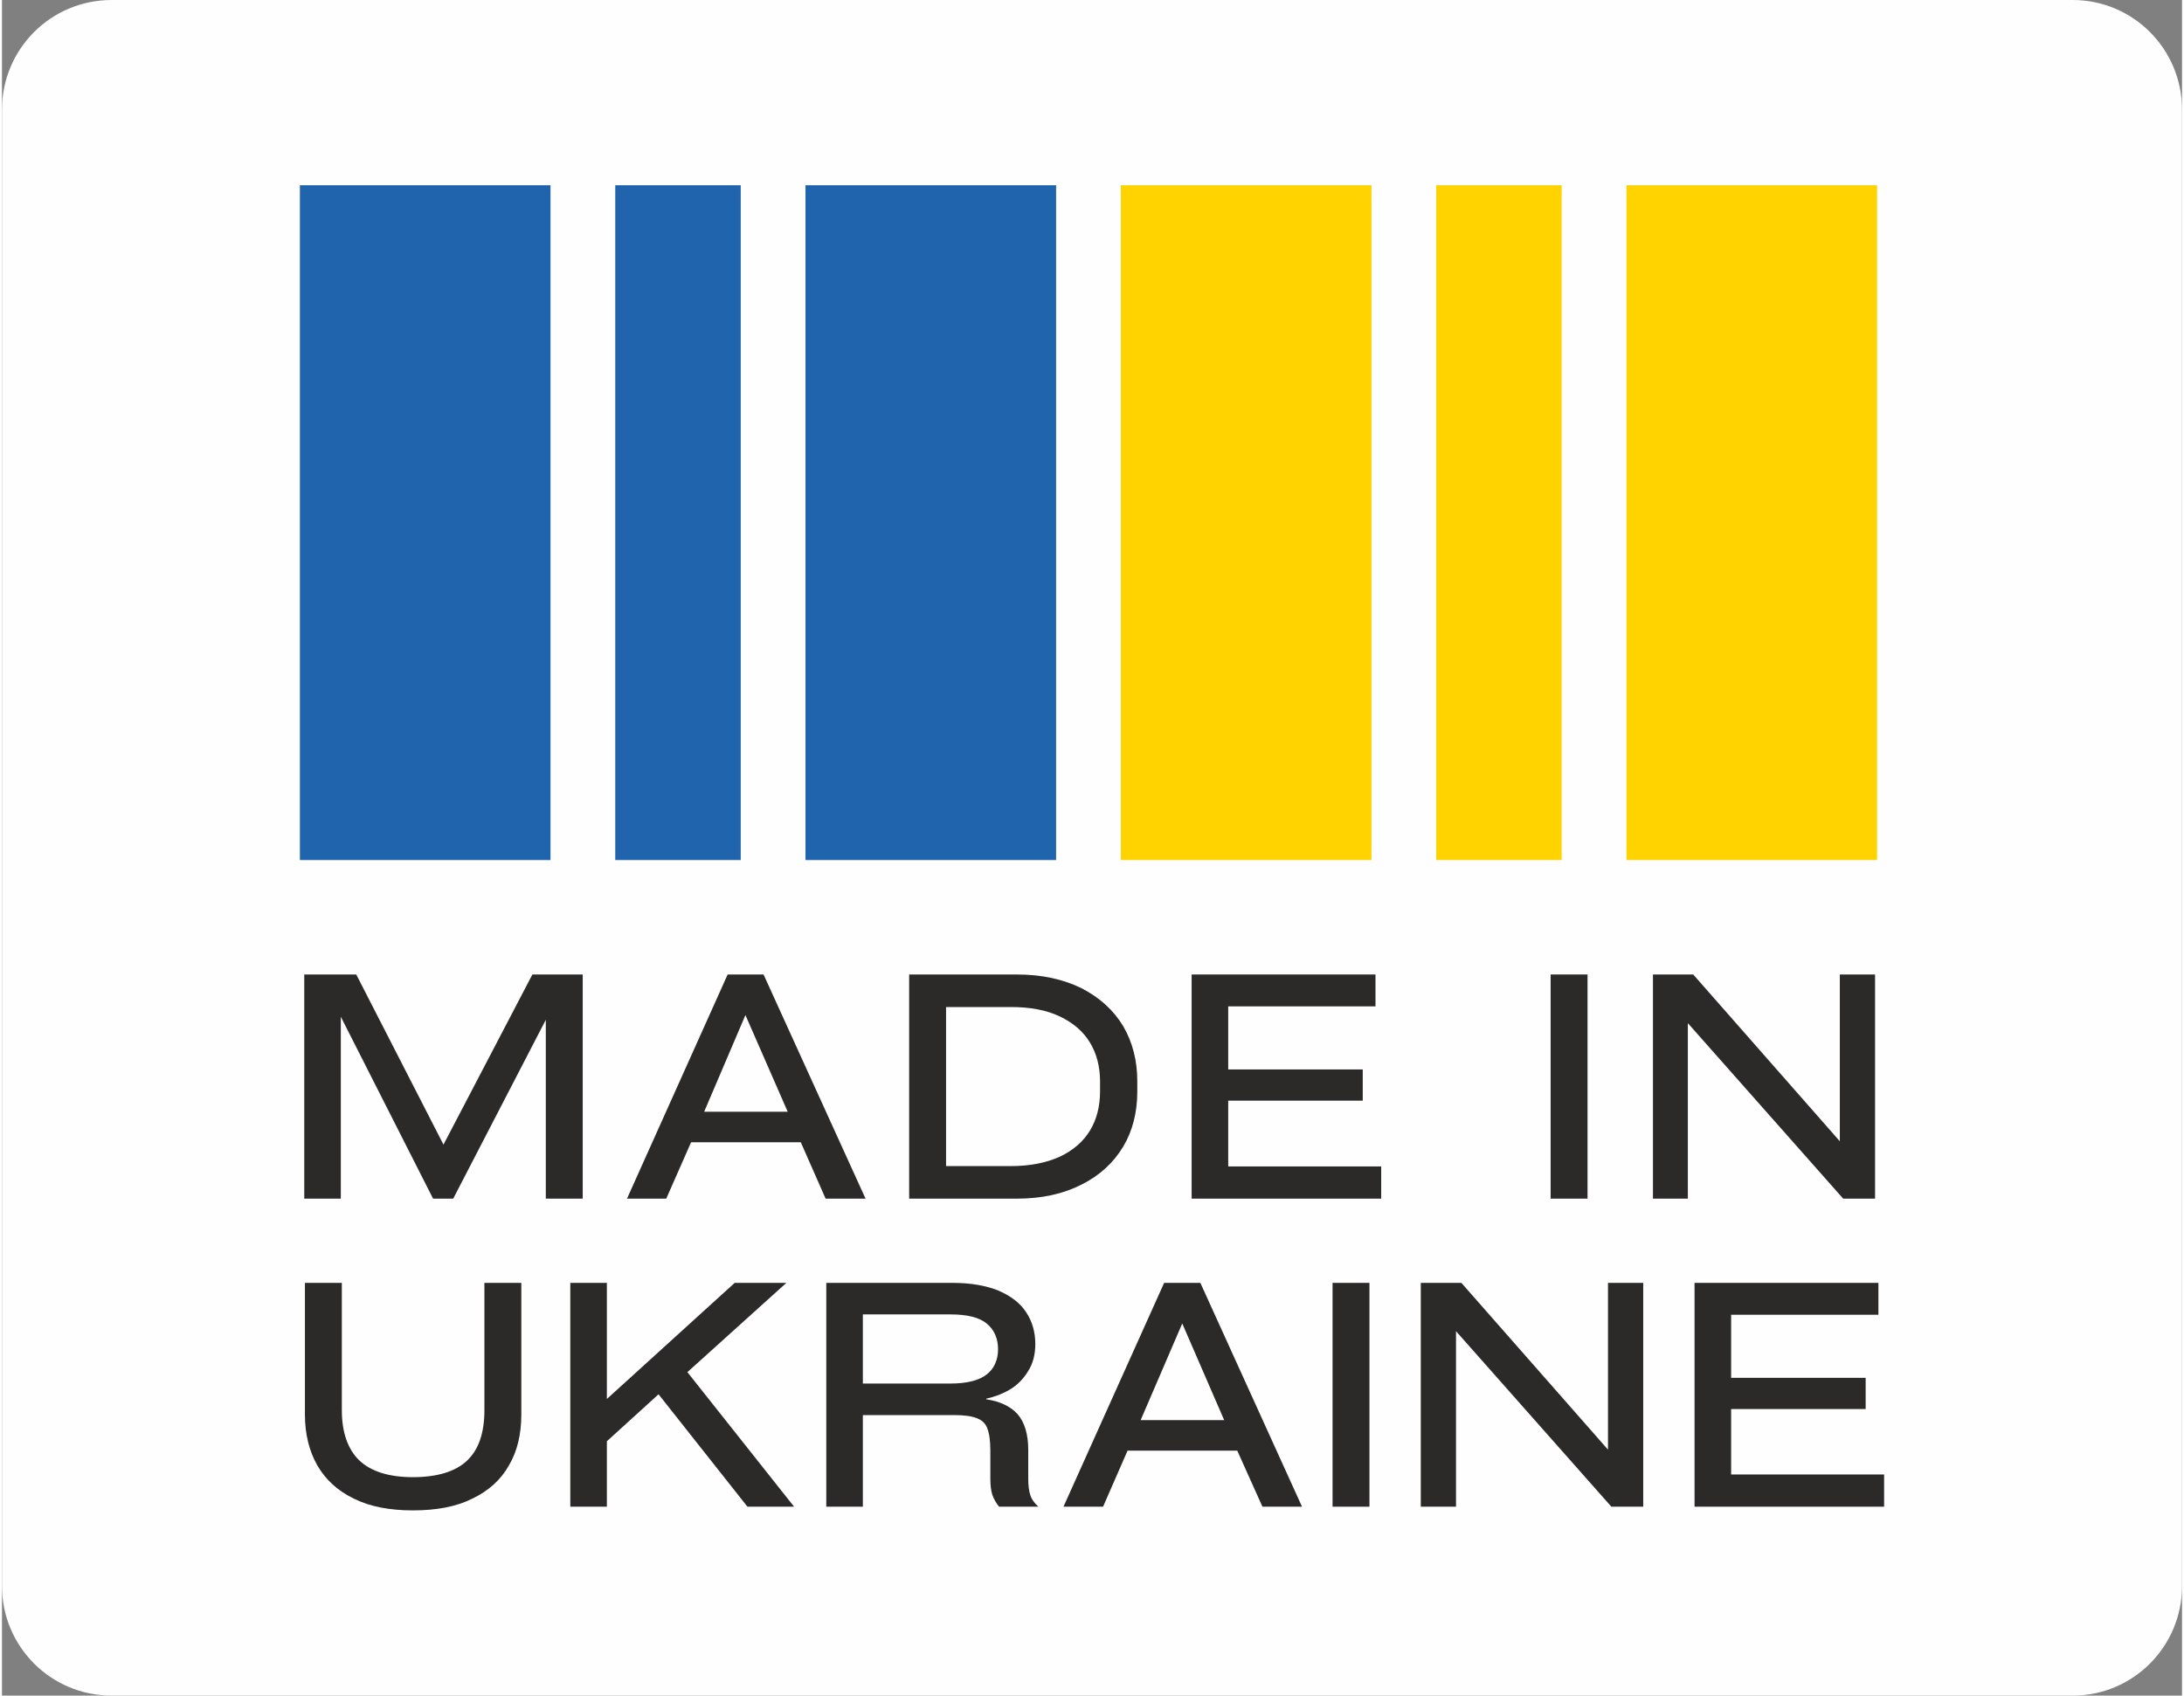
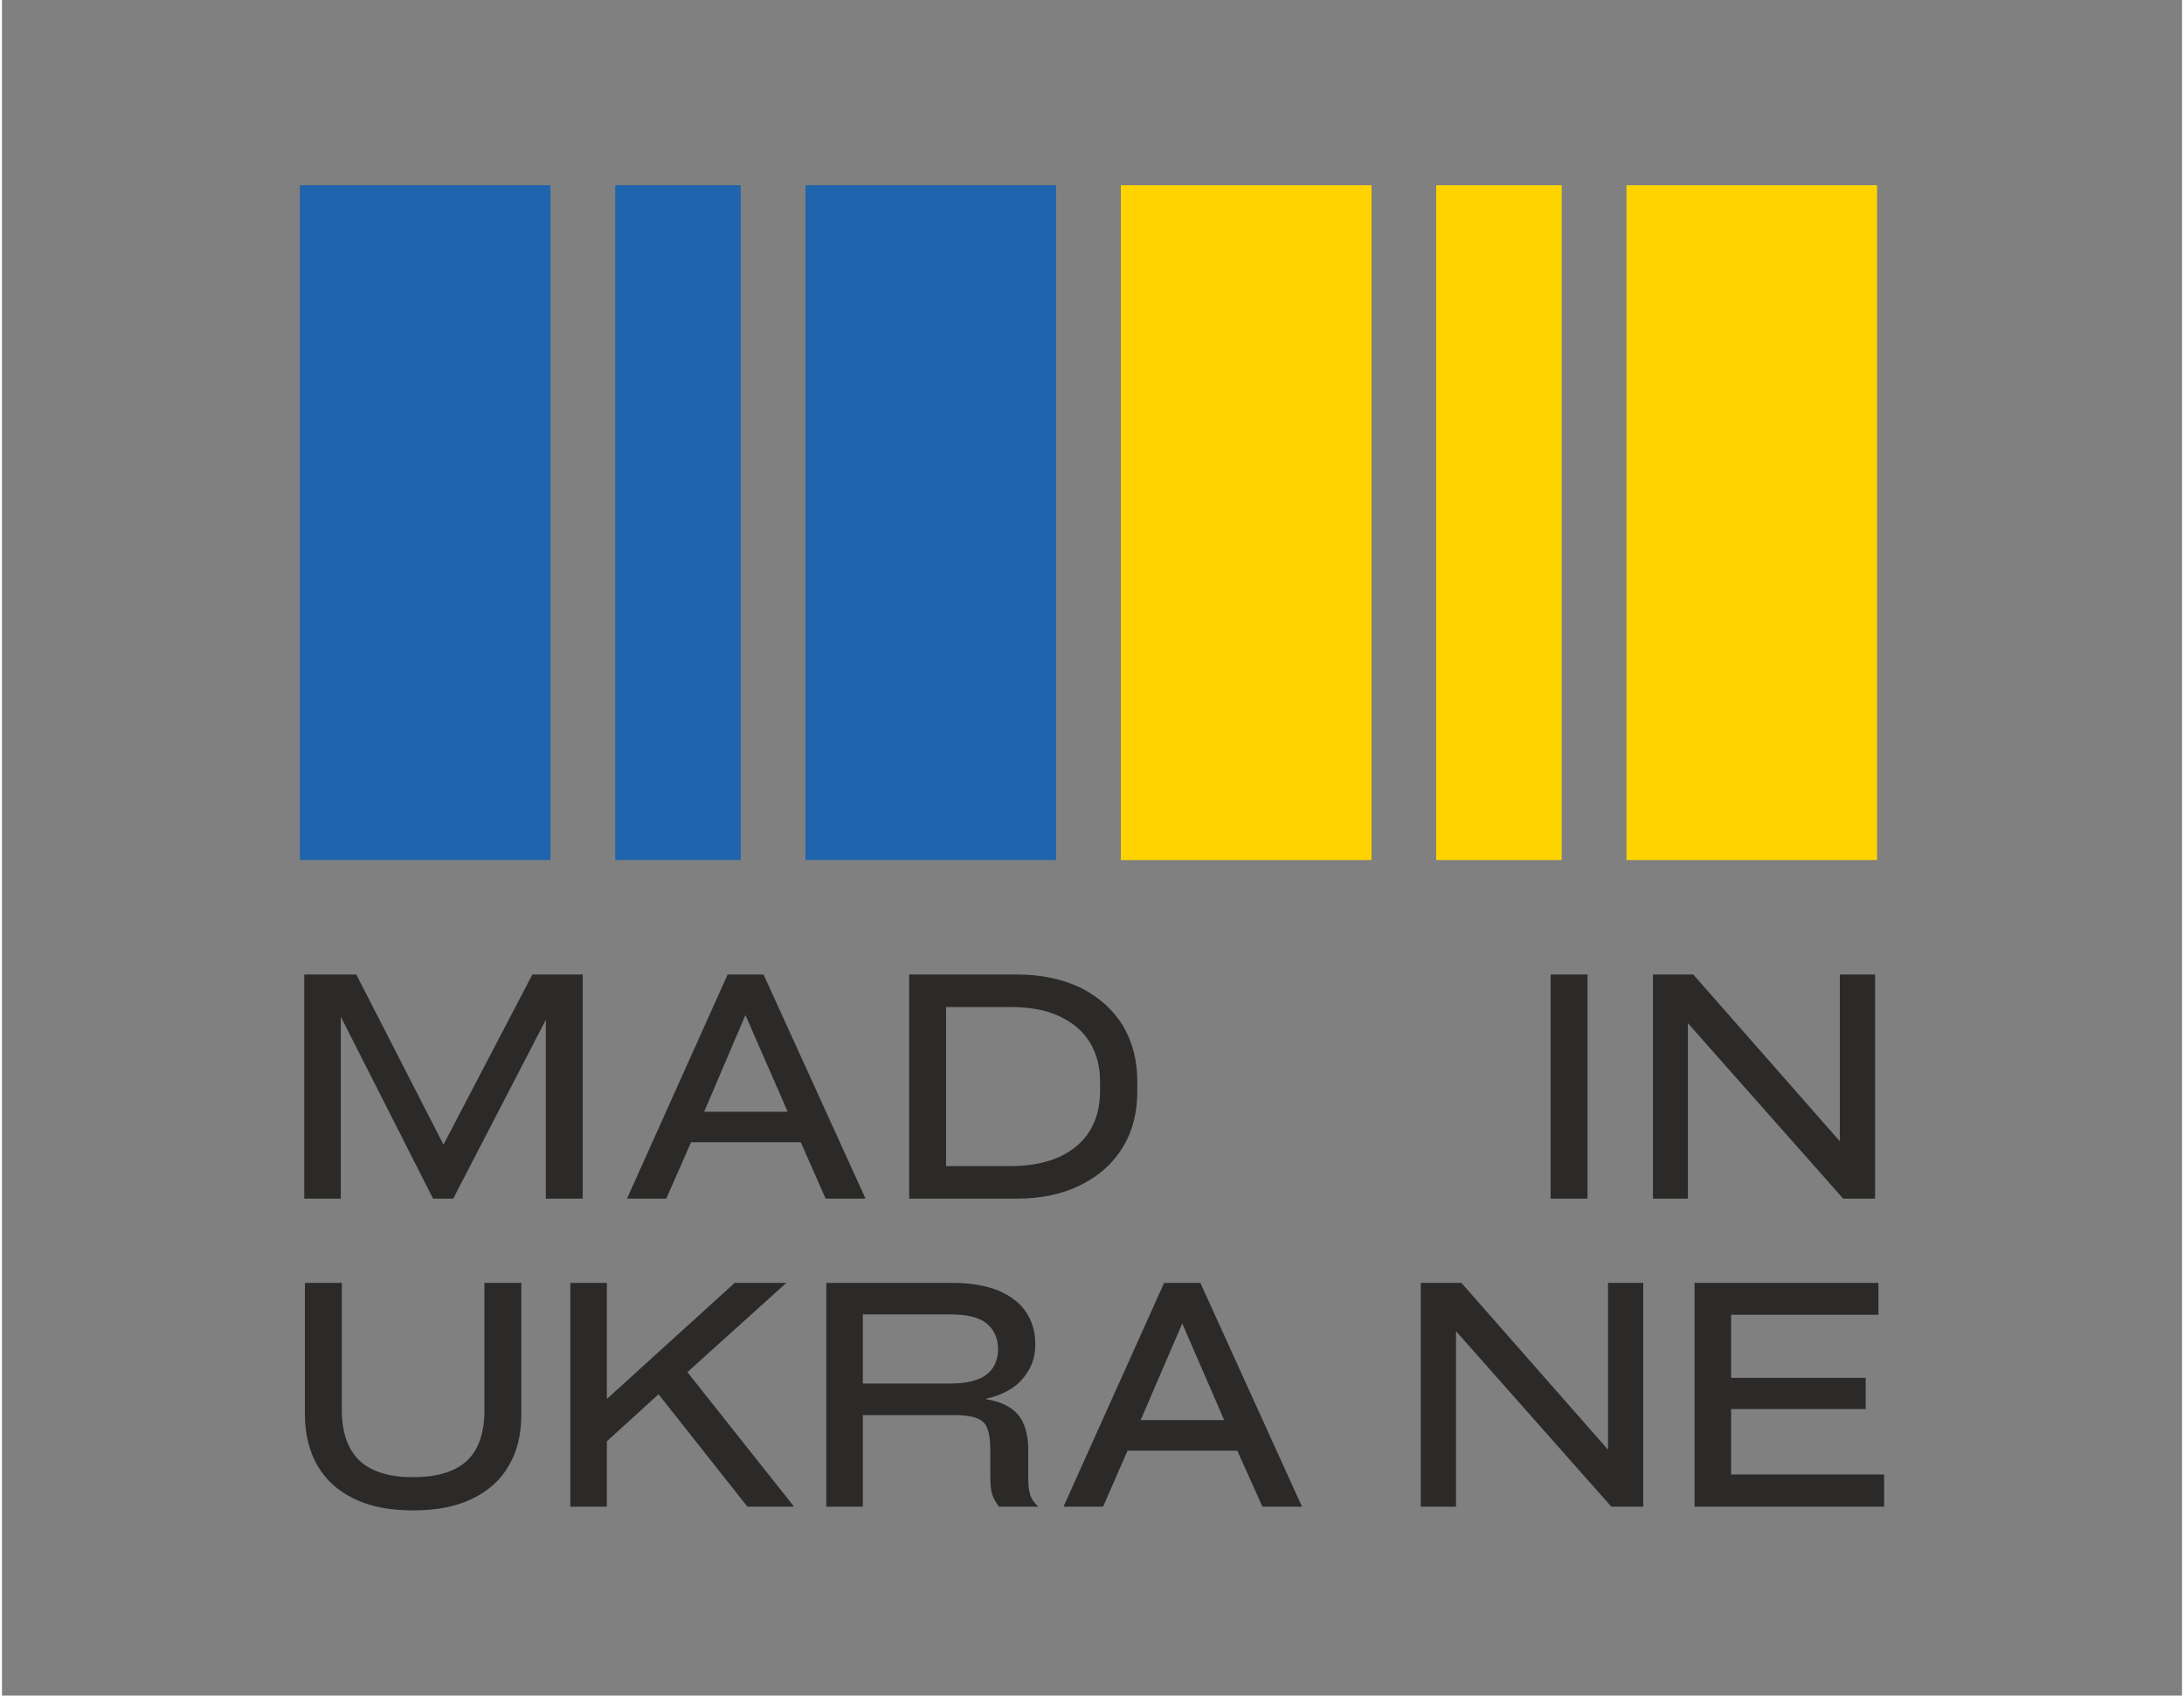
<svg xmlns="http://www.w3.org/2000/svg" xml:space="preserve" width="429px" height="333px" version="1.1" style="shape-rendering:geometricPrecision; text-rendering:geometricPrecision; image-rendering:optimizeQuality; fill-rule:evenodd; clip-rule:evenodd" viewBox="0 0 64.98 50.53">
  <rect x="0" y="0" width="64.98" height="50.53" fill="#808080" stroke="none" />
  <defs>
    <style type="text/css">
   
    .fil0 {fill:#FEFEFE;fill-rule:nonzero}
    .fil3 {fill:#2B2A29;fill-rule:nonzero}
    .fil2 {fill:#FFD300;fill-rule:nonzero}
    .fil1 {fill:#1F64AC;fill-rule:nonzero}
   
  </style>
  </defs>
  <g id="Слой_x0020_1">
    <g id="_2038987838208">
-       <path class="fil0" d="M61.72 50.53l-58.45 0c-1.81,0 -3.27,-1.46 -3.27,-3.27l0 -43.99c0,-1.81 1.46,-3.27 3.27,-3.27l58.45 0c1.8,0 3.26,1.46 3.26,3.27l0 43.99c0,1.81 -1.46,3.27 -3.26,3.27z" />
      <g>
        <polygon class="fil1" points="16.35,25.63 8.88,25.63 8.88,5.52 16.35,5.52 " />
        <polygon class="fil1" points="31.42,25.63 23.95,25.63 23.95,5.52 31.42,5.52 " />
        <polygon class="fil1" points="22.02,25.63 18.28,25.63 18.28,5.52 22.02,5.52 " />
        <polygon class="fil2" points="40.82,25.63 33.35,25.63 33.35,5.52 40.82,5.52 " />
        <polygon class="fil2" points="55.89,25.63 48.42,25.63 48.42,5.52 55.89,5.52 " />
        <polygon class="fil2" points="46.49,25.63 42.75,25.63 42.75,5.52 46.49,5.52 " />
        <polygon class="fil3" points="15.81,29.04 17.31,29.04 17.31,35.72 16.21,35.72 16.21,30.39 13.45,35.72 12.85,35.72 10.1,30.3 10.1,35.72 9.01,35.72 9.01,29.04 10.56,29.04 13.16,34.11 " />
        <path class="fil3" d="M22.16 30.25l-1.23 2.88 2.49 0 -1.26 -2.88zm3.58 5.47l-1.19 0 -0.74 -1.68 -3.27 0 -0.74 1.68 -1.17 0 3 -6.68 1.07 0 3.04 6.68z" />
        <path class="fil3" d="M32.73 32.23c0,-0.44 -0.1,-0.83 -0.3,-1.16 -0.2,-0.33 -0.5,-0.59 -0.9,-0.78 -0.4,-0.19 -0.88,-0.28 -1.46,-0.28l-1.93 0 0 4.74 1.93 0c0.58,0 1.06,-0.1 1.46,-0.28 0.4,-0.19 0.7,-0.45 0.9,-0.78 0.2,-0.33 0.3,-0.72 0.3,-1.17l0 -0.29zm-2.48 -3.19c0.74,0 1.38,0.14 1.93,0.41 0.54,0.28 0.95,0.65 1.24,1.13 0.28,0.48 0.42,1.03 0.42,1.64l0 0.31c0,0.62 -0.14,1.17 -0.42,1.64 -0.29,0.48 -0.7,0.86 -1.24,1.13 -0.55,0.28 -1.19,0.42 -1.93,0.42l-3.21 0 0 -6.68 3.21 0z" />
-         <polygon class="fil3" points="35.46,35.72 35.46,29.04 40.94,29.04 40.94,29.99 36.55,29.99 36.55,31.87 40.56,31.87 40.56,32.8 36.55,32.8 36.55,34.76 41.11,34.76 41.11,35.72 " />
        <polygon class="fil3" points="47.26,35.72 46.16,35.72 46.16,29.04 47.26,29.04 " />
        <polygon class="fil3" points="54.78,29.04 55.83,29.04 55.83,35.72 54.88,35.72 50.25,30.49 50.25,35.72 49.21,35.72 49.21,29.04 50.41,29.04 54.78,34.01 " />
        <path class="fil3" d="M9.03 42.15l0 -3.92 1.1 0 0 3.79c0,0.67 0.18,1.17 0.52,1.5 0.35,0.33 0.88,0.5 1.6,0.5 0.73,0 1.27,-0.17 1.61,-0.49 0.35,-0.33 0.52,-0.83 0.52,-1.51l0 -3.79 1.1 0 0 3.92c0,0.59 -0.12,1.1 -0.37,1.52 -0.24,0.43 -0.61,0.76 -1.09,0.99 -0.48,0.24 -1.07,0.35 -1.77,0.35 -0.69,0 -1.28,-0.11 -1.76,-0.35 -0.48,-0.23 -0.84,-0.56 -1.09,-0.99 -0.24,-0.42 -0.37,-0.93 -0.37,-1.52z" />
        <polygon class="fil3" points="22.22,44.9 19.57,41.55 18.03,42.95 18.03,44.9 16.94,44.9 16.94,38.23 18.03,38.23 18.03,41.69 21.84,38.23 23.38,38.23 20.43,40.89 23.61,44.9 " />
        <path class="fil3" d="M28.26 41.23c0.5,0 0.86,-0.09 1.09,-0.27 0.22,-0.17 0.34,-0.43 0.34,-0.75 0,-0.33 -0.12,-0.59 -0.34,-0.77 -0.22,-0.18 -0.58,-0.27 -1.07,-0.27l-2.62 0 0 2.06 2.6 0zm2.33 2.84c0,0.2 0.02,0.36 0.06,0.48 0.04,0.13 0.12,0.24 0.24,0.35l-1.17 0c-0.09,-0.11 -0.15,-0.22 -0.2,-0.35 -0.04,-0.13 -0.06,-0.29 -0.06,-0.48l0 -0.84c0,-0.29 -0.03,-0.51 -0.09,-0.66 -0.05,-0.15 -0.16,-0.25 -0.32,-0.31 -0.15,-0.06 -0.38,-0.09 -0.67,-0.09l-2.72 0 0 2.73 -1.09 0 0 -6.67 3.76 0c0.54,0 1,0.08 1.37,0.23 0.37,0.16 0.65,0.37 0.83,0.65 0.18,0.27 0.27,0.59 0.27,0.94 0,0.32 -0.07,0.59 -0.22,0.82 -0.14,0.23 -0.32,0.41 -0.54,0.54 -0.22,0.13 -0.46,0.22 -0.7,0.27l0 0.02c0.41,0.06 0.72,0.21 0.93,0.44 0.21,0.24 0.32,0.6 0.32,1.07l0 0.86z" />
        <path class="fil3" d="M35.18 39.44l-1.24 2.88 2.49 0 -1.25 -2.88zm3.57 5.46l-1.18 0 -0.75 -1.67 -3.27 0 -0.73 1.67 -1.18 0 3 -6.67 1.08 0 3.03 6.67z" />
-         <polygon class="fil3" points="40.76,44.9 39.66,44.9 39.66,38.23 40.76,38.23 " />
        <polygon class="fil3" points="47.87,38.23 48.92,38.23 48.92,44.9 47.97,44.9 43.34,39.67 43.34,44.9 42.29,44.9 42.29,38.23 43.5,38.23 47.87,43.2 " />
        <polygon class="fil3" points="50.45,44.9 50.45,38.23 55.93,38.23 55.93,39.18 51.54,39.18 51.54,41.06 55.55,41.06 55.55,41.99 51.54,41.99 51.54,43.94 56.1,43.94 56.1,44.9 " />
      </g>
    </g>
  </g>
</svg>